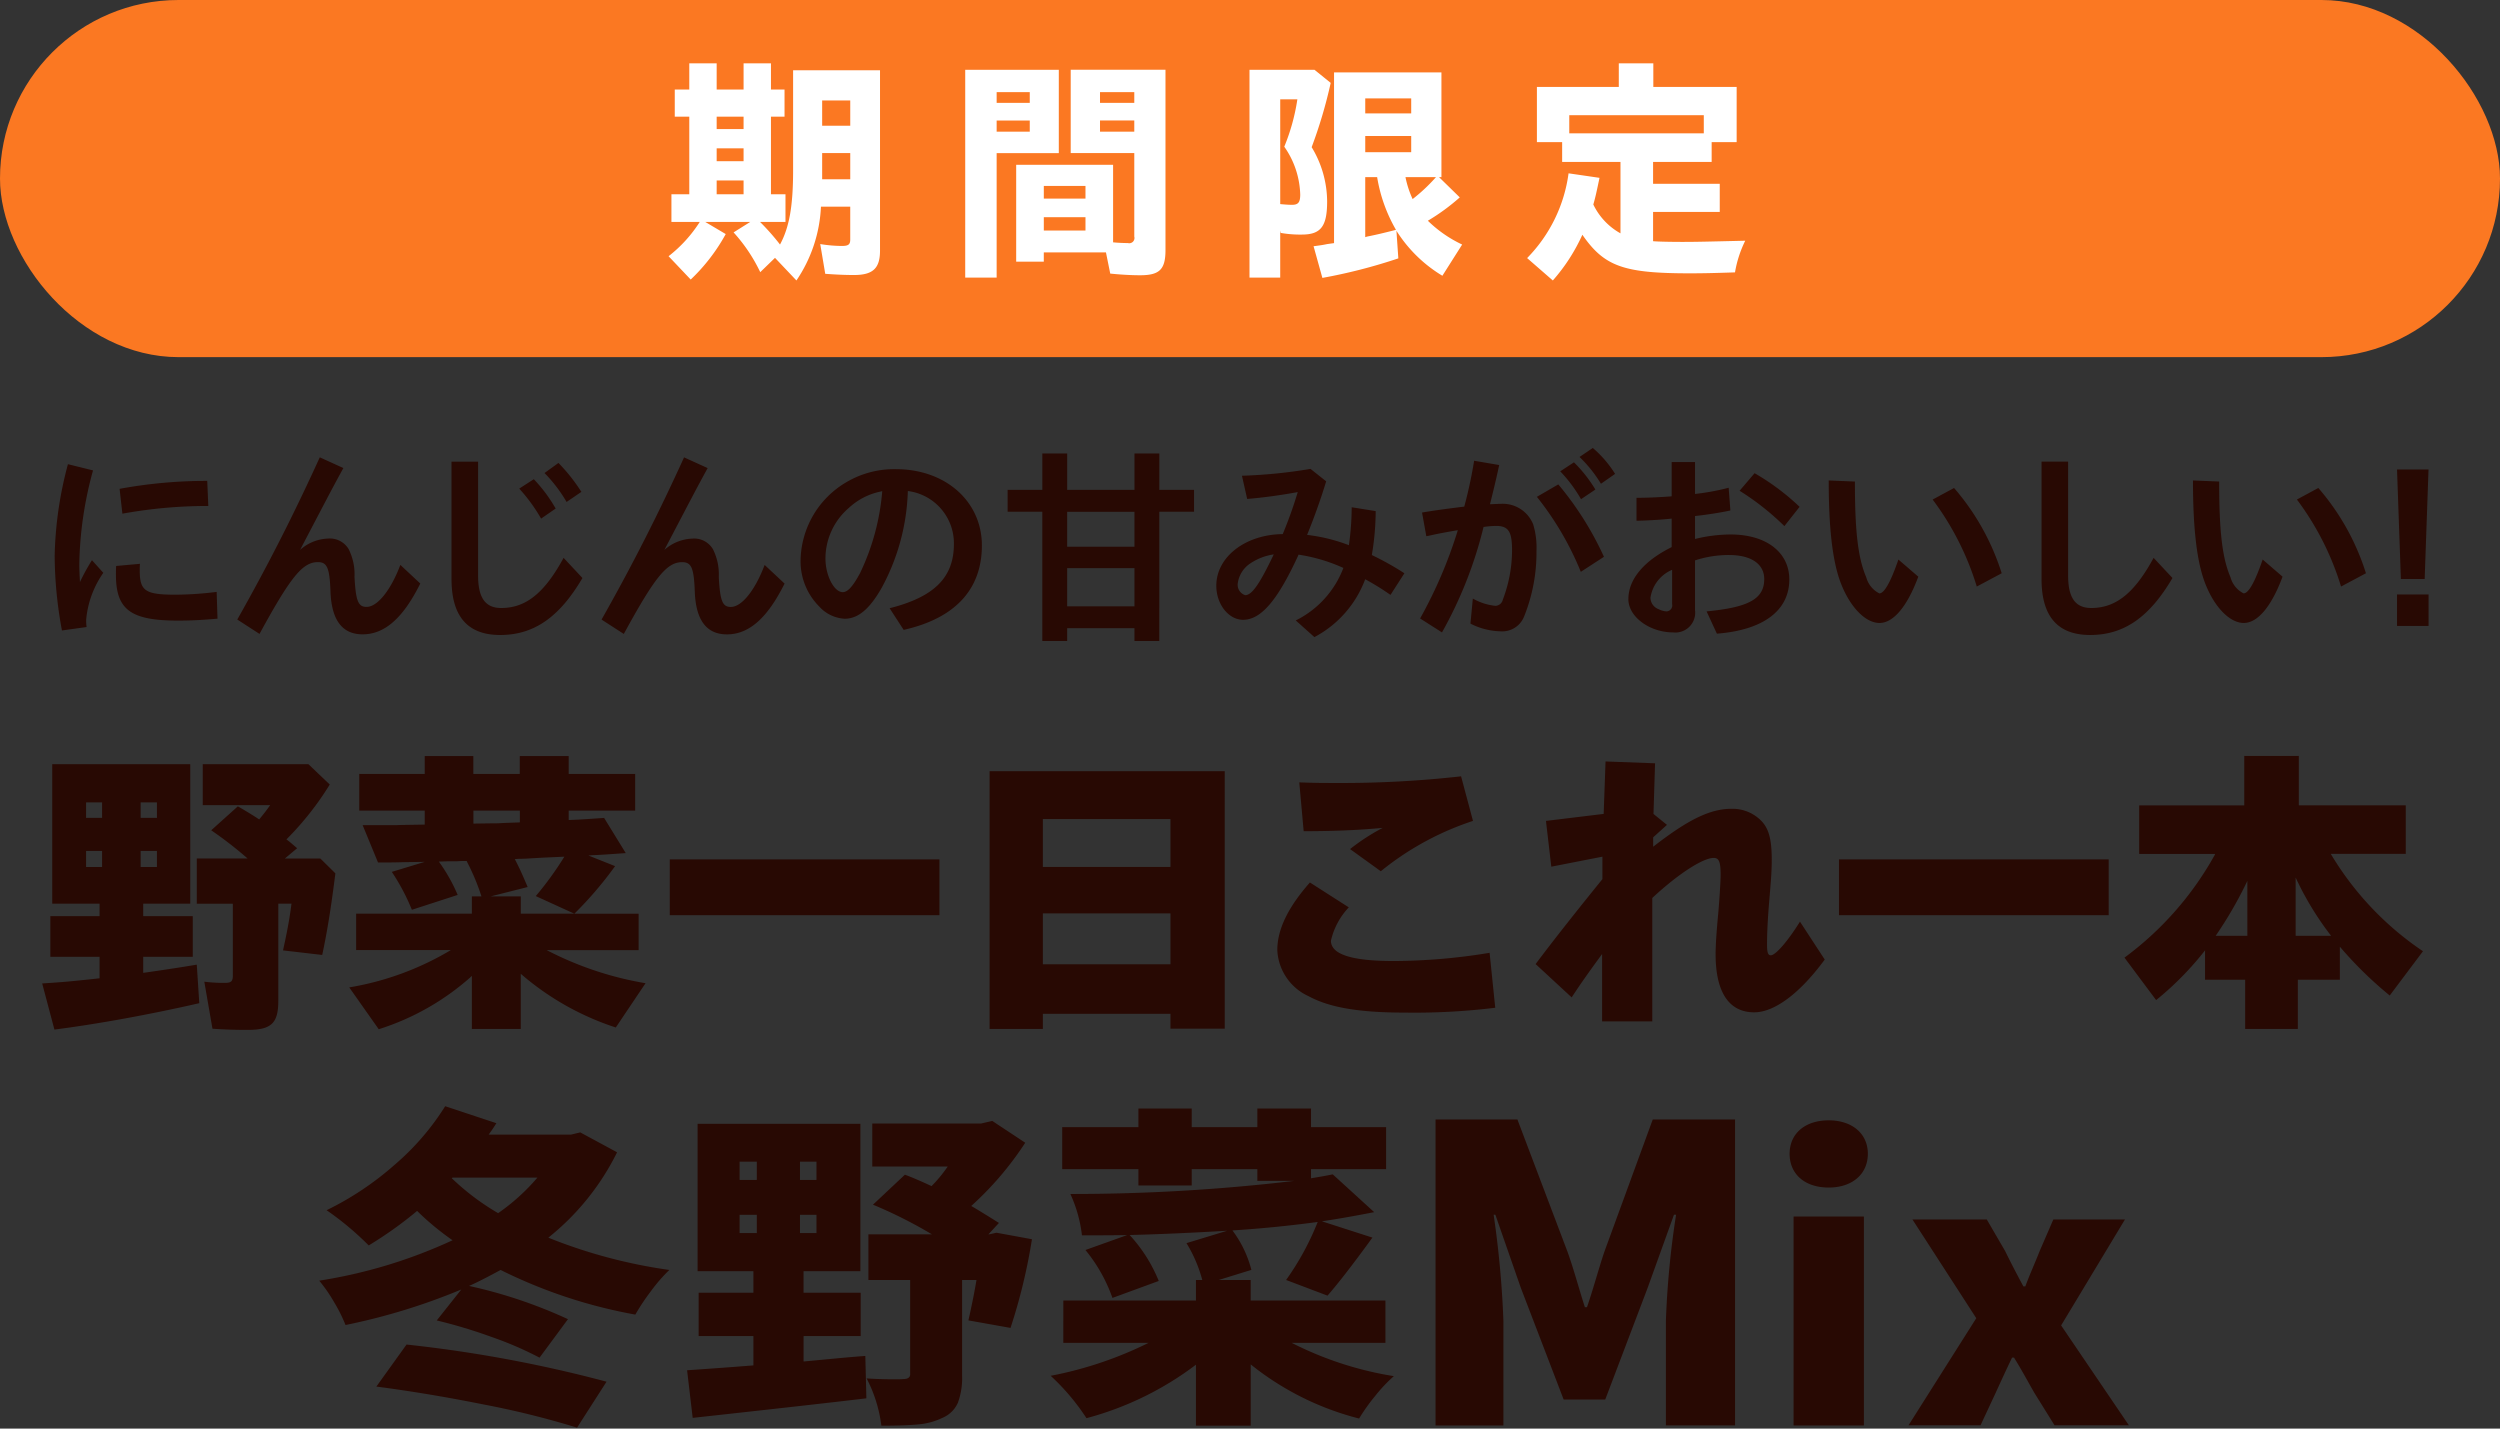
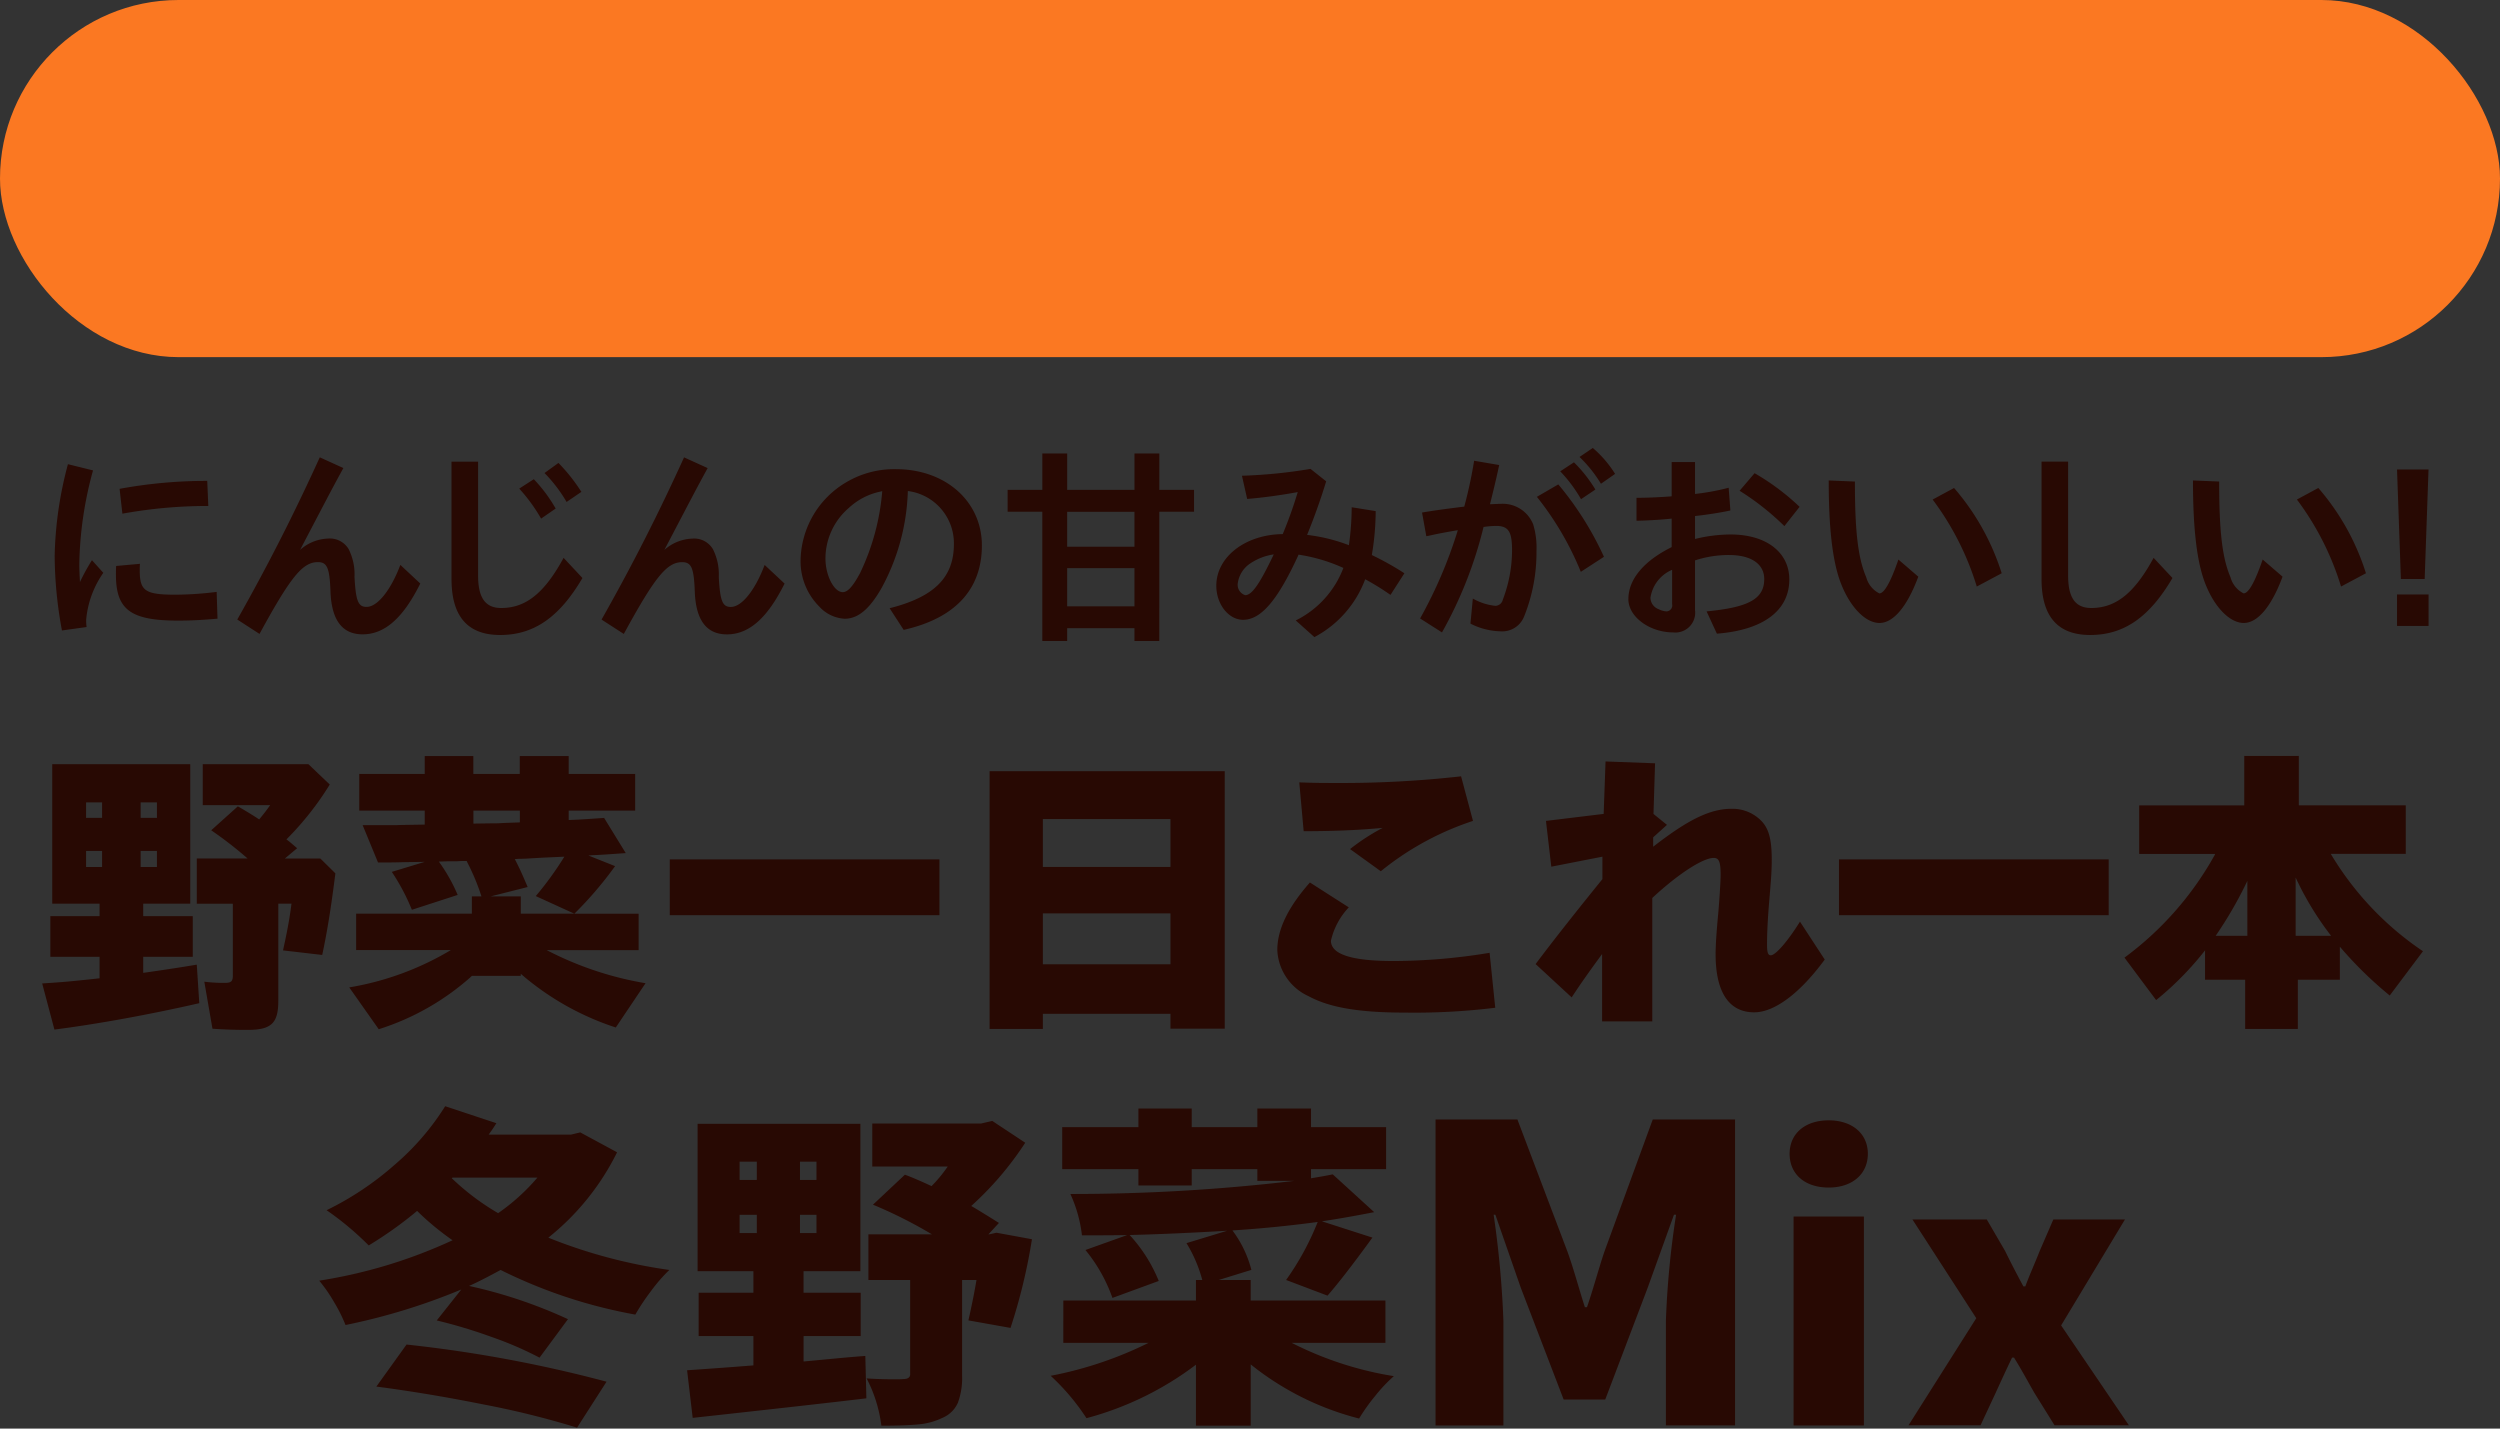
<svg xmlns="http://www.w3.org/2000/svg" id="txt" width="210" height="120" viewBox="0 0 210 120">
  <rect x="0" y="0" width="210" height="120" fill="#333333" stroke="none" />
  <defs>
    <style>
      .cls-1 {
        fill: #280903;
      }

      .cls-1, .cls-3 {
        fill-rule: evenodd;
      }

      .cls-2 {
        fill: #fb7822;
      }

      .cls-3 {
        fill: #fff;
      }
    </style>
  </defs>
  <path id="冬野菜Mix" class="cls-1" d="M542.708,887.992a72.394,72.394,0,0,1,7.765,1.931l2.476-3.861a111.238,111.238,0,0,0-16.8-3.12l-2.534,3.53Q538.007,887.048,542.708,887.992Zm4.435-19.072a17.219,17.219,0,0,1-3.3,2.985,20.489,20.489,0,0,1-3.89-2.93l0.059-.055h7.132Zm2.829-3.614h-6.925q0.382-.519.648-0.958l-4.3-1.426a21.5,21.5,0,0,1-4.273,4.945,25.529,25.529,0,0,1-5.688,3.791,24.732,24.732,0,0,1,3.536,2.959,32.784,32.784,0,0,0,4.067-2.9,22.775,22.775,0,0,0,2.977,2.465,42.011,42.011,0,0,1-11.2,3.394,12.643,12.643,0,0,1,1.237,1.782,13.176,13.176,0,0,1,.973,1.943,52.436,52.436,0,0,0,9.726-2.984l-2.063,2.6a42.873,42.873,0,0,1,4.641,1.4,29.264,29.264,0,0,1,3.994,1.726l2.387-3.233a40.465,40.465,0,0,0-8.311-2.792q0.944-.411,2.653-1.342a42.06,42.06,0,0,0,11.317,3.751,17.731,17.731,0,0,1,1.311-1.97,13.473,13.473,0,0,1,1.547-1.781,43.238,43.238,0,0,1-10.167-2.712,21.153,21.153,0,0,0,5.776-7.172l-3.094-1.671Zm15.6,6.737v1.534h-1.444v-1.534h1.444Zm0-4.464v1.533h-1.444v-1.533h1.444Zm3.626,1.533v-1.533h1.385v1.533H569.2Zm0,4.465v-1.534h1.385v1.534H569.2Zm5.1,8.651v-3.641h-4.8V876.78h4.775V864.4H560.6V876.78h4.686v1.807h-4.6v3.641h4.6v2.465q-2.388.192-5.57,0.409l0.471,4q11.2-1.23,14.589-1.643l-0.089-3.558q-0.825.054-2.564,0.218c-1.159.109-2.033,0.193-2.623,0.247v-2.136h4.8Zm10.787-8.543h-0.059l0.884-.959q-1.915-1.2-2.328-1.422a26.965,26.965,0,0,0,4.538-5.314l-2.77-1.833-0.943.22h-9.136v3.614h6.336a11.839,11.839,0,0,1-1.356,1.642q-1.356-.632-2.239-0.959l-2.682,2.52a38.174,38.174,0,0,1,4.951,2.491h-5.334v3.833h3.507v7.913c0,0.275-.2.411-0.59,0.411q-0.236.029-1.267,0.014t-1.8-.07a11.784,11.784,0,0,1,1.238,3.972q1.974,0,3.109-.109a5.759,5.759,0,0,0,2.019-.549,2.448,2.448,0,0,0,1.3-1.271,6.009,6.009,0,0,0,.353-2.287v-8.024h1.209q-0.237,1.427-.678,3.395l3.537,0.631a47.513,47.513,0,0,0,1.8-7.449l-2.976-.546Zm33.288,5.559H607.057v-1.726h-2.682l2.741-.848a9.425,9.425,0,0,0-1.592-3.314q3.507-.219,7.162-0.711a22.9,22.9,0,0,1-2.653,4.873l3.478,1.316q1.385-1.588,3.772-4.876l-4.244-1.368q1.857-.274,4.392-0.769l-3.478-3.174c-0.648.129-1.257,0.235-1.827,0.328v-0.767h6.307v-3.53h-6.307v-1.564h-4.509v1.564h-5.512v-1.564h-4.479v1.564h-6.4v3.53h6.4v1.37h4.479v-1.37h5.512v0.986h3.094a158.506,158.506,0,0,1-18.8,1.1,11.441,11.441,0,0,1,.973,3.476q2.505,0,3.8-.025L593.176,875a13.312,13.312,0,0,1,2.269,4.025l3.89-1.424a12.723,12.723,0,0,0-2.446-3.86q3.507-.084,8.193-0.358l-3.419,1.041a11.44,11.44,0,0,1,1.327,3.094h-0.531v1.726h-11.14V882.8h7.161a32.052,32.052,0,0,1-8.222,2.767,18.846,18.846,0,0,1,3.006,3.56,26.511,26.511,0,0,0,9.195-4.492v5.121h4.6V884.61a23.978,23.978,0,0,0,9.106,4.547,15.992,15.992,0,0,1,1.356-1.905,12.952,12.952,0,0,1,1.562-1.656,28.918,28.918,0,0,1-8.576-2.794h7.869v-3.558Zm34.286-7.054v17.549h5.908V872.19H652.66Zm-0.332-5.274c0,1.727,1.294,2.838,3.286,2.838,1.958,0,3.286-1.111,3.286-2.838,0-1.7-1.328-2.808-3.286-2.808C653.622,864.108,652.328,865.221,652.328,866.916Zm15.68,13.812-5.689,8.992h6.048l1.275-2.734c0.458-1,.916-2.006,1.373-2.946h0.164c0.588,0.94,1.144,1.972,1.7,2.946l1.7,2.734h6.245l-5.689-8.385,5.362-8.9h-6.016l-1.144,2.643c-0.393,1-.85,2.006-1.21,2.977h-0.163c-0.523-.971-1.047-1.975-1.537-2.977l-1.537-2.643h-6.245Zm-45.421-16.692v25.7h5.7v-8.8a82.5,82.5,0,0,0-.82-8.9h0.143l2.138,6.139,3.6,9.386h3.493l3.564-9.386,2.209-6.139h0.178a74.533,74.533,0,0,0-.855,8.9v8.8h5.809v-25.7h-6.914l-4.063,11.107c-0.5,1.484-.926,3.107-1.461,4.659h-0.178c-0.5-1.552-.927-3.175-1.461-4.659l-4.206-11.107h-6.878Z" transform="translate(-502 -770)" />
-   <path id="野菜一日これ一本" class="cls-1" d="M510.364,845.91v1.046h-4.135v3.414h4.135v1.807c-2.608.281-2.924,0.307-4.82,0.433l1.027,3.873c3.609-.459,8.06-1.273,12.169-2.216l-0.21-3.236c-1.528.254-2.871,0.458-4.5,0.689v-1.35h4.162v-3.414h-4.162V845.91h3.951V834.191H506.387V845.91h3.977Zm-1.133-3.083v-1.35h1.344v1.35h-1.344Zm0-4.127v-1.3h1.344v1.3h-1.344Zm5.953-1.3v1.3h-1.369v-1.3h1.369Zm0,4.076v1.35h-1.369v-1.35h1.369Zm4.557-1.732a32.61,32.61,0,0,1,3.056,2.369H518.53v3.8h3.029v6.039c0,0.484-.158.61-0.659,0.61a13.157,13.157,0,0,1-1.738-.1l0.685,3.949c1.027,0.076,2,.1,2.95.1,2,0,2.581-.559,2.581-2.445V845.91h1.106c-0.131,1.071-.342,2.267-0.711,3.923l3.293,0.383c0.421-1.963.737-3.924,1.106-6.854l-1.264-1.248h-2.977l1.028-.865c-0.58-.486-0.58-0.51-0.9-0.738A25.243,25.243,0,0,0,529.7,835.9l-1.791-1.706H519.03v3.438h5.663c-0.342.484-.5,0.688-0.922,1.2-0.526-.355-1.211-0.764-1.791-1.1Zm21.895,5.553v1.453h-9.72v3.057h7.955a24.464,24.464,0,0,1-8.534,3.134l2.476,3.515a21.248,21.248,0,0,0,7.665-4.331l0.052-.051,0.106-.1v4.459h4.109V851.8a23.109,23.109,0,0,0,7.981,4.509l2.5-3.719a28.027,28.027,0,0,1-8.3-2.778h7.718v-3.057h-5.4a31.564,31.564,0,0,0,3.424-4l-2.238-.892,0.316-.026c0.711-.024,1.343-0.075,2.818-0.177l-1.818-2.956-1.448.1c-0.817.05-.817,0.05-1.528,0.076v-0.789h5.584v-3.082h-5.584v-1.5h-4.109v1.5h-3.9v-1.5h-4.083v1.5h-5.5v3.082h5.5v1.173c-1.133.024-1.923,0.024-2.371,0.049h-2.845l1.291,3.134c1.08,0,1.317,0,2.134-.024l1.791-.027-2.766.841a17.659,17.659,0,0,1,1.686,3.186l3.845-1.249a13.953,13.953,0,0,0-1.58-2.8l0.738-.025h0.737c0.448-.026.448-0.026,0.869-0.026l0.027,0.077a18.787,18.787,0,0,1,1.211,2.9h-0.816Zm1.58,0,3.108-.787c-0.553-1.3-.737-1.684-1.08-2.346l0.369-.025c0.553,0,.711-0.026,2.081-0.1l1.712-.078a27.493,27.493,0,0,1-2.4,3.311l3.24,1.479h-4.5V845.3h-2.529Zm-1.448-7.209h3.9v0.993l-1.4.051c-0.395.027-.422,0.027-0.817,0.027l-1.685.024v-1.095Zm16.492,4.1v4.687h22.652v-4.687H558.26ZM589.6,855.159h10.72v1.248h4.557V834.778H585.125v21.655H589.6v-1.274Zm0-4.155v-4.278h10.72V851H589.6Zm0-8.177V838.8h10.72v4.025H589.6Zm21.908-3.006c2.265,0,4.53-.076,6.637-0.279a17.491,17.491,0,0,0-2.739,1.781l2.581,1.861a24.314,24.314,0,0,1,7.744-4.228l-1-3.745a89.785,89.785,0,0,1-10.483.559c-1.106,0-1.765,0-3.108-.051Zm15.619,10.215a50.13,50.13,0,0,1-8.06.69c-3.529,0-5.268-.561-5.268-1.707a6.009,6.009,0,0,1,1.5-2.8l-3.266-2.09c-1.844,2.09-2.739,3.949-2.739,5.682a4.485,4.485,0,0,0,2.634,3.873c1.738,0.943,4.214,1.375,8.086,1.375a56,56,0,0,0,7.586-.407Zm9.739-16.074-0.158,4.406-4.847.588,0.448,3.845,4.294-.84v1.886c-1.713,2.114-3.952,4.916-5.611,7.134l3.029,2.8c0.764-1.171,1.528-2.241,2.555-3.641V855.8h4.215v-10.37c2.133-1.987,4.24-3.364,5.162-3.364,0.448,0,.58.332,0.58,1.454,0,0.534-.132,2.5-0.211,3.311-0.132,1.426-.211,2.522-0.211,3.338,0,3.184,1.133,4.866,3.24,4.866,1.712,0,3.846-1.6,5.927-4.433l-2.081-3.184c-1.027,1.656-2.055,2.827-2.45,2.827-0.237,0-.316-0.253-0.316-0.892,0-.916.053-2.113,0.185-3.668,0.158-1.86.21-2.548,0.21-3.465,0-1.783-.263-2.7-0.974-3.364a3.388,3.388,0,0,0-2.4-.917c-1.791,0-3.635.892-6.585,3.186v-0.79l1.159-1.045-1.133-.918,0.132-4.255Zm19.608,8.229v4.687H679.13v-4.687H656.477ZM687.222,852.3h3.372v4.129h4.425V852.3h3.53v-2.777a32.612,32.612,0,0,0,4.188,4.1l2.792-3.72a25.763,25.763,0,0,1-7.744-8.178h6.3v-4.076H695.1V833.5h-4.583v4.153h-8.824v4.076h6.374l-0.026.077-0.053.1a26.958,26.958,0,0,1-7.533,8.536l2.66,3.566a25.928,25.928,0,0,0,4.109-4.179V852.3Zm3.556-3.694h-2.66a33.816,33.816,0,0,0,2.66-4.61v4.61Zm4.057,0v-4.89a25.55,25.55,0,0,0,2.976,4.89h-2.976Z" transform="translate(-502 -770)" />
+   <path id="野菜一日これ一本" class="cls-1" d="M510.364,845.91v1.046h-4.135v3.414h4.135v1.807c-2.608.281-2.924,0.307-4.82,0.433l1.027,3.873c3.609-.459,8.06-1.273,12.169-2.216l-0.21-3.236c-1.528.254-2.871,0.458-4.5,0.689v-1.35h4.162v-3.414h-4.162V845.91h3.951V834.191H506.387V845.91h3.977Zm-1.133-3.083v-1.35h1.344v1.35h-1.344Zm0-4.127v-1.3h1.344v1.3h-1.344Zm5.953-1.3v1.3h-1.369v-1.3h1.369Zm0,4.076v1.35h-1.369v-1.35h1.369Zm4.557-1.732a32.61,32.61,0,0,1,3.056,2.369H518.53v3.8h3.029v6.039c0,0.484-.158.61-0.659,0.61a13.157,13.157,0,0,1-1.738-.1l0.685,3.949c1.027,0.076,2,.1,2.95.1,2,0,2.581-.559,2.581-2.445V845.91h1.106c-0.131,1.071-.342,2.267-0.711,3.923l3.293,0.383c0.421-1.963.737-3.924,1.106-6.854l-1.264-1.248h-2.977l1.028-.865c-0.58-.486-0.58-0.51-0.9-0.738A25.243,25.243,0,0,0,529.7,835.9l-1.791-1.706H519.03v3.438h5.663c-0.342.484-.5,0.688-0.922,1.2-0.526-.355-1.211-0.764-1.791-1.1Zm21.895,5.553v1.453h-9.72v3.057h7.955a24.464,24.464,0,0,1-8.534,3.134l2.476,3.515a21.248,21.248,0,0,0,7.665-4.331l0.052-.051,0.106-.1h4.109V851.8a23.109,23.109,0,0,0,7.981,4.509l2.5-3.719a28.027,28.027,0,0,1-8.3-2.778h7.718v-3.057h-5.4a31.564,31.564,0,0,0,3.424-4l-2.238-.892,0.316-.026c0.711-.024,1.343-0.075,2.818-0.177l-1.818-2.956-1.448.1c-0.817.05-.817,0.05-1.528,0.076v-0.789h5.584v-3.082h-5.584v-1.5h-4.109v1.5h-3.9v-1.5h-4.083v1.5h-5.5v3.082h5.5v1.173c-1.133.024-1.923,0.024-2.371,0.049h-2.845l1.291,3.134c1.08,0,1.317,0,2.134-.024l1.791-.027-2.766.841a17.659,17.659,0,0,1,1.686,3.186l3.845-1.249a13.953,13.953,0,0,0-1.58-2.8l0.738-.025h0.737c0.448-.026.448-0.026,0.869-0.026l0.027,0.077a18.787,18.787,0,0,1,1.211,2.9h-0.816Zm1.58,0,3.108-.787c-0.553-1.3-.737-1.684-1.08-2.346l0.369-.025c0.553,0,.711-0.026,2.081-0.1l1.712-.078a27.493,27.493,0,0,1-2.4,3.311l3.24,1.479h-4.5V845.3h-2.529Zm-1.448-7.209h3.9v0.993l-1.4.051c-0.395.027-.422,0.027-0.817,0.027l-1.685.024v-1.095Zm16.492,4.1v4.687h22.652v-4.687H558.26ZM589.6,855.159h10.72v1.248h4.557V834.778H585.125v21.655H589.6v-1.274Zm0-4.155v-4.278h10.72V851H589.6Zm0-8.177V838.8h10.72v4.025H589.6Zm21.908-3.006c2.265,0,4.53-.076,6.637-0.279a17.491,17.491,0,0,0-2.739,1.781l2.581,1.861a24.314,24.314,0,0,1,7.744-4.228l-1-3.745a89.785,89.785,0,0,1-10.483.559c-1.106,0-1.765,0-3.108-.051Zm15.619,10.215a50.13,50.13,0,0,1-8.06.69c-3.529,0-5.268-.561-5.268-1.707a6.009,6.009,0,0,1,1.5-2.8l-3.266-2.09c-1.844,2.09-2.739,3.949-2.739,5.682a4.485,4.485,0,0,0,2.634,3.873c1.738,0.943,4.214,1.375,8.086,1.375a56,56,0,0,0,7.586-.407Zm9.739-16.074-0.158,4.406-4.847.588,0.448,3.845,4.294-.84v1.886c-1.713,2.114-3.952,4.916-5.611,7.134l3.029,2.8c0.764-1.171,1.528-2.241,2.555-3.641V855.8h4.215v-10.37c2.133-1.987,4.24-3.364,5.162-3.364,0.448,0,.58.332,0.58,1.454,0,0.534-.132,2.5-0.211,3.311-0.132,1.426-.211,2.522-0.211,3.338,0,3.184,1.133,4.866,3.24,4.866,1.712,0,3.846-1.6,5.927-4.433l-2.081-3.184c-1.027,1.656-2.055,2.827-2.45,2.827-0.237,0-.316-0.253-0.316-0.892,0-.916.053-2.113,0.185-3.668,0.158-1.86.21-2.548,0.21-3.465,0-1.783-.263-2.7-0.974-3.364a3.388,3.388,0,0,0-2.4-.917c-1.791,0-3.635.892-6.585,3.186v-0.79l1.159-1.045-1.133-.918,0.132-4.255Zm19.608,8.229v4.687H679.13v-4.687H656.477ZM687.222,852.3h3.372v4.129h4.425V852.3h3.53v-2.777a32.612,32.612,0,0,0,4.188,4.1l2.792-3.72a25.763,25.763,0,0,1-7.744-8.178h6.3v-4.076H695.1V833.5h-4.583v4.153h-8.824v4.076h6.374l-0.026.077-0.053.1a26.958,26.958,0,0,1-7.533,8.536l2.66,3.566a25.928,25.928,0,0,0,4.109-4.179V852.3Zm3.556-3.694h-2.66a33.816,33.816,0,0,0,2.66-4.61v4.61Zm4.057,0v-4.89a25.55,25.55,0,0,0,2.976,4.89h-2.976Z" transform="translate(-502 -770)" />
  <path id="にんじんの甘みがおいしい_" data-name="にんじんの甘みがおいしい!" class="cls-1" d="M509.274,822.671a3.924,3.924,0,0,1-.036-0.612,8.126,8.126,0,0,1,1.44-3.941l-0.954-1.062a17.661,17.661,0,0,0-1.008,1.836c-0.036-.7-0.054-1.027-0.054-1.549a31.377,31.377,0,0,1,1.152-7.829l-2.106-.522a31.837,31.837,0,0,0-1.116,7.686,34.92,34.92,0,0,0,.612,6.281Zm3.006-9.522a40.169,40.169,0,0,1,7.218-.647l-0.09-2.107a40.131,40.131,0,0,0-7.362.667Zm7.92,6.57a28.716,28.716,0,0,1-3.438.235c-2.556,0-3.024-.306-3.024-2.035,0-.125,0-0.3.018-0.558l-2,.18c-0.018.324-.018,0.558-0.018,0.72,0,2.952,1.224,3.87,5.22,3.87,0.954,0,1.854-.036,3.312-0.161Zm3.6,3.529c2.61-4.789,3.618-6.03,4.9-6.03,0.774,0,.99.467,1.062,2.483,0.09,2.394.99,3.583,2.7,3.583,1.854,0,3.4-1.369,4.842-4.267l-1.674-1.565c-0.81,2.142-1.926,3.527-2.844,3.527-0.7,0-.9-0.5-1.008-2.52a4.713,4.713,0,0,0-.486-2.321,1.826,1.826,0,0,0-1.71-.9,3.728,3.728,0,0,0-2.376.953c2.5-4.769,2.52-4.823,3.636-6.876l-1.98-.9c-2.178,4.788-4.356,9.071-6.93,13.625Zm16.128-14.473v9.864c0,3.132,1.35,4.7,4.086,4.7,2.826,0,4.968-1.476,6.912-4.787l-1.584-1.692c-1.6,2.952-3.168,4.212-5.238,4.212-1.332,0-1.944-.847-1.944-2.736v-9.559h-2.232Zm8.748,3.942a12.7,12.7,0,0,0-1.836-2.465l-1.224.792a13.969,13.969,0,0,1,1.836,2.52Zm2.16-1.4a14.871,14.871,0,0,0-1.926-2.43l-1.17.847a12.36,12.36,0,0,1,1.854,2.43Zm3.564,11.935c2.61-4.789,3.618-6.03,4.9-6.03,0.774,0,.99.467,1.062,2.483,0.09,2.394.99,3.583,2.7,3.583,1.854,0,3.4-1.369,4.842-4.267l-1.674-1.565c-0.81,2.142-1.926,3.527-2.844,3.527-0.7,0-.9-0.5-1.008-2.52a4.713,4.713,0,0,0-.486-2.321,1.826,1.826,0,0,0-1.71-.9,3.728,3.728,0,0,0-2.376.953c2.5-4.769,2.52-4.823,3.636-6.876l-1.98-.9c-2.178,4.788-4.356,9.071-6.93,13.625Zm23.508-.342c4.32-.973,6.57-3.4,6.57-7.092,0-3.708-3.06-6.408-7.218-6.408a7.889,7.889,0,0,0-4.14,1.08,7.754,7.754,0,0,0-3.87,6.534,5.355,5.355,0,0,0,1.566,3.923,3.1,3.1,0,0,0,2.142,1.027c1.116,0,2.088-.811,3.1-2.593a18.076,18.076,0,0,0,2.2-8.135,4.426,4.426,0,0,1,3.87,4.445c0,2.809-1.638,4.447-5.4,5.4Zm-1.8-11.647a19.522,19.522,0,0,1-1.854,6.859c-0.594,1.116-1.044,1.619-1.458,1.619-0.738,0-1.458-1.4-1.458-2.825a5.609,5.609,0,0,1,1.962-4.248,5.534,5.534,0,0,1,2.718-1.387A0.162,0.162,0,0,1,576.108,811.259Zm13.446,1.728v10.855h2.088v-1.08h5.652v1.08h2.088V812.987H602.3v-1.836h-2.916v-3.059h-2.088v3.059h-5.652v-3.059h-2.088v3.059h-2.916v1.836h2.916Zm2.088,0h5.652v2.935h-5.652v-2.935Zm0,4.734h5.652v3.205h-5.652v-3.205Zm15.12-5.813c1.368-.108,2.988-0.342,4.248-0.577a36.143,36.143,0,0,1-1.26,3.529c-3.15.036-5.58,1.925-5.58,4.337,0,1.549,1.026,2.862,2.25,2.862,1.512,0,2.916-1.656,4.662-5.472a14.2,14.2,0,0,1,3.762,1.116,8.122,8.122,0,0,1-4,4.41l1.566,1.4a9.07,9.07,0,0,0,4.266-4.86,20.993,20.993,0,0,1,2.124,1.315l1.17-1.818a24.8,24.8,0,0,0-2.736-1.531,22.705,22.705,0,0,0,.324-3.69l-2.016-.324a23.252,23.252,0,0,1-.234,3.187,14.486,14.486,0,0,0-3.51-.865c0.648-1.6,1.188-3.131,1.6-4.5l-1.314-1.044a42.469,42.469,0,0,1-5.76.576Zm2.232,4.661c-1.188,2.5-1.836,3.421-2.394,3.421a0.907,0.907,0,0,1-.63-0.973,2.381,2.381,0,0,1,1.08-1.71A4.786,4.786,0,0,1,608.994,816.569Zm27.738,0.2a26.709,26.709,0,0,0-3.834-6.083l-1.8,1.044a25.375,25.375,0,0,1,3.69,6.3Zm-0.72-5.652a11.747,11.747,0,0,0-1.8-2.285l-1.152.756a11.93,11.93,0,0,1,1.746,2.34Zm1.656-1.314a9.416,9.416,0,0,0-1.872-2.178l-1.116.756a11.057,11.057,0,0,1,1.8,2.251ZM621.81,815.04l0.2-.036c0.27-.055.5-0.108,0.756-0.162,0.738-.144,1.152-0.217,1.692-0.306a38.21,38.21,0,0,1-3.168,7.415l1.836,1.171a34.858,34.858,0,0,0,3.492-8.857,8.425,8.425,0,0,1,1.044-.089c1.044,0,1.35.468,1.35,2.033a11.635,11.635,0,0,1-.774,4.159,0.662,0.662,0,0,1-.63.522,4.809,4.809,0,0,1-1.89-.613l-0.2,2.107a5.829,5.829,0,0,0,2.52.647,1.975,1.975,0,0,0,2-1.278,14.358,14.358,0,0,0,1.026-5.453,6.766,6.766,0,0,0-.27-2.233,2.751,2.751,0,0,0-2.736-1.745c-0.162,0-.432.018-0.9,0.035,0.4-1.6.558-2.285,0.774-3.294l-2.106-.36a37.735,37.735,0,0,1-.828,3.852c-1.458.18-2.664,0.342-3.546,0.5Zm20.61-6.228v2.879c-0.9.073-2.07,0.126-2.952,0.126v1.927c0.972-.018,2.106-0.091,2.952-0.18v2.394c-2.358,1.169-3.636,2.718-3.636,4.374,0,1.476,1.782,2.79,3.762,2.79a1.664,1.664,0,0,0,1.836-1.872v-4.176a8.988,8.988,0,0,1,2.88-.451c1.836,0,2.934.756,2.934,2.016,0,1.656-1.278,2.376-4.842,2.718l0.864,1.872c3.906-.305,6.084-1.943,6.084-4.553,0-2.287-1.944-3.78-4.932-3.78a12.714,12.714,0,0,0-2.988.377v-1.926c0.99-.107,2.142-0.287,2.97-0.467l-0.144-1.909a20.007,20.007,0,0,1-2.826.522v-2.681H642.42Zm0.036,11.916a0.505,0.505,0,0,1-.486.629,1.678,1.678,0,0,1-.63-0.18,1.039,1.039,0,0,1-.7-0.971,3.023,3.023,0,0,1,1.818-2.341v2.863Zm10.71-8.155a19.928,19.928,0,0,0-3.78-2.825l-1.26,1.476a21.938,21.938,0,0,1,3.762,2.969Zm8.3,4.428c-0.648,1.891-1.188,2.844-1.6,2.844a2.131,2.131,0,0,1-1.1-1.349c-0.7-1.638-.954-3.871-0.954-8.046l-2.2-.091c0,3.925.306,6.624,0.936,8.406,0.756,2.125,2.106,3.565,3.33,3.565,1.17,0,2.34-1.4,3.258-3.889Zm8.676,1.153a20.184,20.184,0,0,0-4-7.164l-1.8.972a23.684,23.684,0,0,1,3.708,7.308Zm3.348-9.379v9.864c0,3.132,1.35,4.7,4.086,4.7,2.826,0,4.968-1.476,6.912-4.787l-1.584-1.692c-1.6,2.952-3.168,4.212-5.238,4.212-1.332,0-1.944-.847-1.944-2.736v-9.559h-2.232ZM692.064,817c-0.648,1.891-1.188,2.844-1.6,2.844a2.131,2.131,0,0,1-1.1-1.349c-0.7-1.638-.954-3.871-0.954-8.046l-2.2-.091c0,3.925.306,6.624,0.936,8.406,0.756,2.125,2.106,3.565,3.33,3.565,1.17,0,2.34-1.4,3.258-3.889Zm8.676,1.153a20.184,20.184,0,0,0-4-7.164l-1.8.972a23.684,23.684,0,0,1,3.708,7.308Zm2.61,1.781v2.647H706v-2.647H703.35Zm2.322-1.3,0.324-9.2H703.35l0.324,9.2h2Z" transform="translate(-502 -770)" />
  <rect id="長方形_1199" data-name="長方形 1199" class="cls-2" width="210" height="30" rx="15" ry="15" />
-   <path id="期間限定" class="cls-3" d="M567.1,791.66l1.8,1.9a11.985,11.985,0,0,0,2.06-6.2h2.46v2.76c0,0.42-.16.54-0.7,0.54a11.5,11.5,0,0,1-1.82-.159l0.42,2.5c0.84,0.06,1.58.1,2.42,0.1,1.581,0,2.181-.56,2.181-2.04V775.9h-7.3v8.4c0,3.02-.321,4.8-1.1,6.24a19.378,19.378,0,0,0-1.68-1.9h2.14v-2.322h-1.22V779.8h1.14v-2.28h-1.14v-2.2h-2.3v2.2H562.2v-2.2h-2.3v2.2h-1.22v2.28h1.22v6.52h-1.5v2.322h2.38a11.418,11.418,0,0,1-2.62,2.88l1.86,1.96a15.584,15.584,0,0,0,2.941-3.82l-1.721-1.02h3.781l-1.4.879a13.752,13.752,0,0,1,2.24,3.341Zm3.961-11.1v-2.119h2.36v2.119h-2.36Zm0,2.3h2.36v2.2h-2.36v-2.2ZM562.2,779.8h2.26v1.041H562.2V779.8Zm0,2.661h2.26v1.08H562.2v-1.08Zm0,2.7h2.26v1.159H562.2v-1.159Zm33.3-1.32h-8.141v8.141h2.32V791.2H594.9l0.36,1.781c0.78,0.08,1.7.14,2.5,0.14,1.64,0,2.141-.48,2.141-2.12V775.857h-7.962v7h5.341v7.02a0.439,0.439,0,0,1-.54.54c-0.38,0-.78-0.019-1.24-0.06v-6.52Zm-2.32,5.521h-3.5v-1.12h3.5v1.12Zm0-2.68h-3.5v-1.061h3.5v1.061Zm1.22-5.622v-0.939h2.88v0.939H594.4Zm0-2.42v-0.9h2.88v0.9H594.4Zm-8.682,4.221h5.221v-7h-7.861V793.32h2.64V782.859Zm0-1.8v-0.939H588.5v0.939h-2.781Zm0-2.42v-0.9H588.5v0.9h-2.781Zm37.162,6.24h0.2v-8.8h-9.021v14.341l-0.58.081c-0.38.08-.54,0.1-1.14,0.18l0.74,2.661a45.353,45.353,0,0,0,6.381-1.641l-0.16-2.32a11.668,11.668,0,0,0,3.86,3.781l1.661-2.622a10.512,10.512,0,0,1-2.881-2,17.424,17.424,0,0,0,2.681-1.961Zm-0.26,0a14.458,14.458,0,0,1-1.96,1.841,8.267,8.267,0,0,1-.6-1.841h2.56Zm-3.58,4.482c-0.86.219-1.46,0.36-2.06,0.48a1.815,1.815,0,0,0-.3.08v-5.042h1a12.988,12.988,0,0,0,1.58,4.422Zm-2.36-11.1h3.86v1.261h-3.86v-1.261Zm0,3.16h3.86v1.36h-3.86v-1.36Zm-7.142,7.942,0.04,0.2a9.475,9.475,0,0,0,1.781.139c1.6,0,2.12-.7,2.12-2.779a8.854,8.854,0,0,0-1.3-4.562,39.806,39.806,0,0,0,1.6-5.4l-1.36-1.1h-5.461V793.32h2.58v-3.96Zm0-11.022h1.441a17.09,17.09,0,0,1-1.1,3.98,7.322,7.322,0,0,1,1.34,4.021c0,0.641-.16.86-0.68,0.86-0.3,0-.58-0.02-1-0.06v-8.8ZM638.119,789.6a5.478,5.478,0,0,1-2.28-2.421c0.18-.619.28-1.1,0.52-2.241l-2.6-.379a12.523,12.523,0,0,1-3.481,7.12l2.16,1.881a15.346,15.346,0,0,0,2.481-3.84c1.84,2.66,3.46,3.24,9.021,3.24,1.08,0,2-.02,3.8-0.08a9.605,9.605,0,0,1,.86-2.66c-3.261.079-4.161,0.1-5.261,0.1-0.92,0-2.12-.021-2.48-0.06V787.8h5.6v-2.361h-5.6V783.6h4.92v-1.661h2.1V777.3h-7v-1.981h-2.9V777.3H631.1v4.64h2.12V783.6h4.9v6Zm-4.3-8.4v-1.521h11.3V781.2h-11.3Z" transform="translate(-502 -770)" />
</svg>